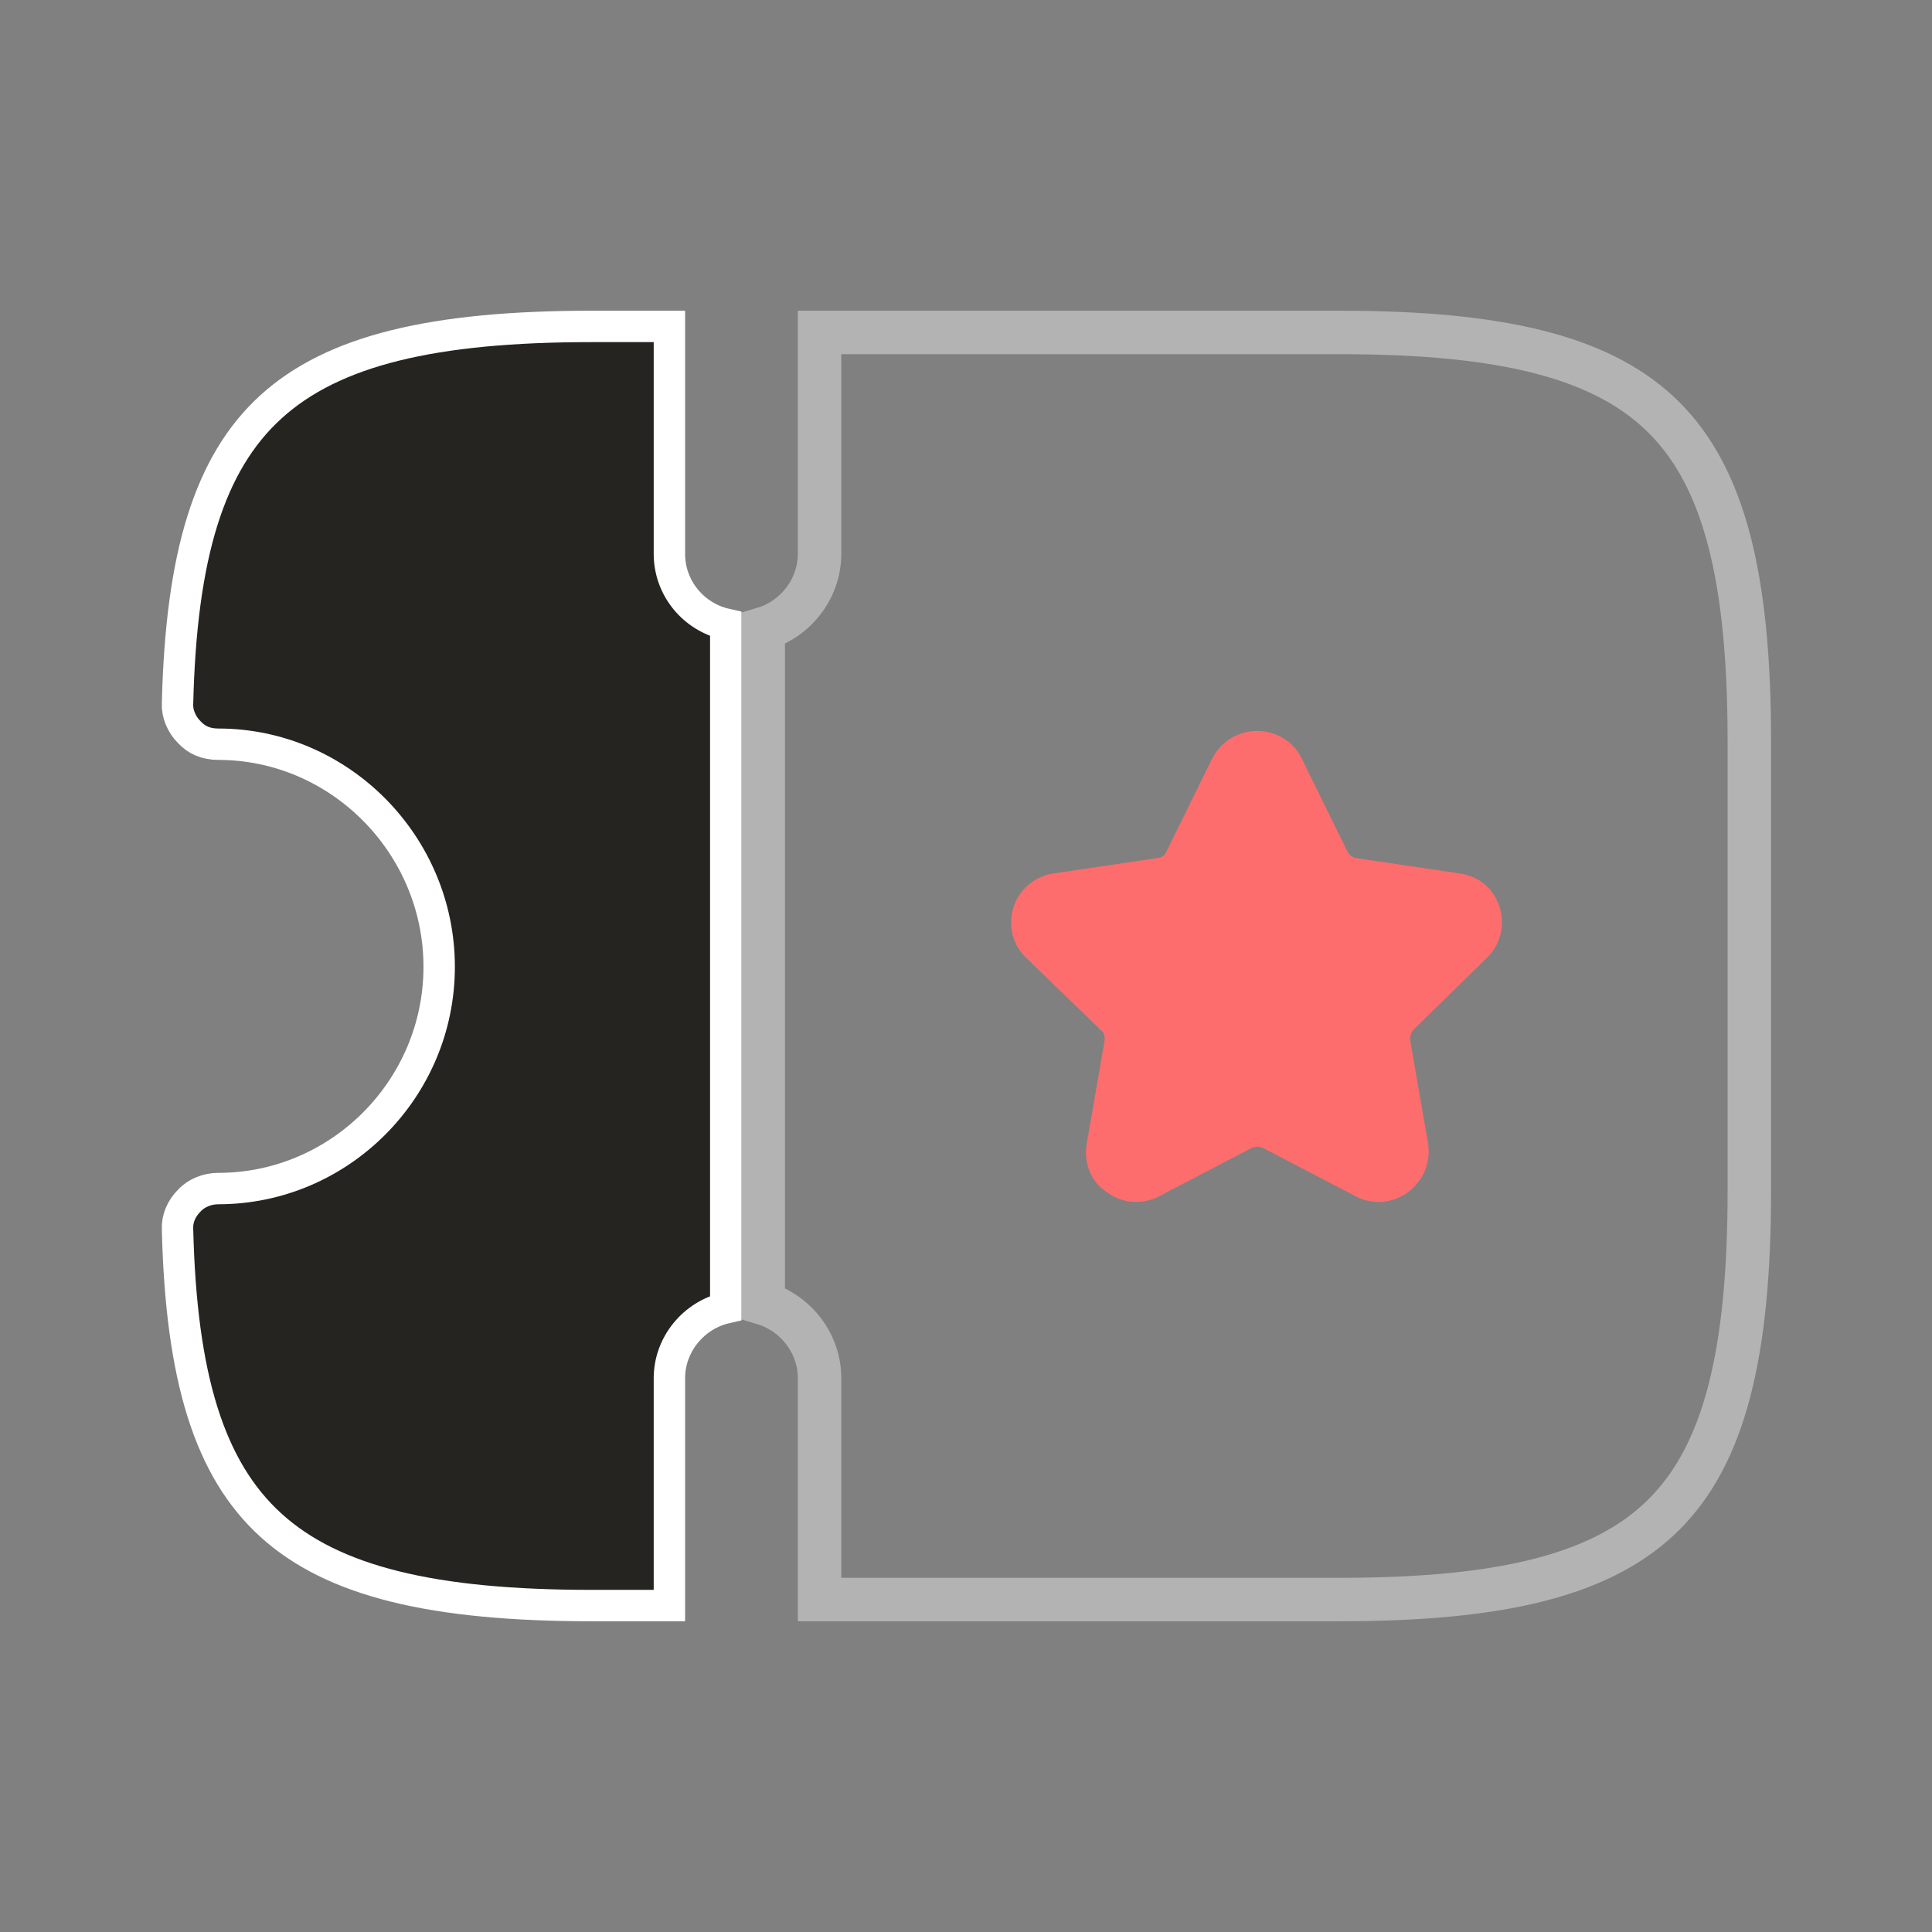
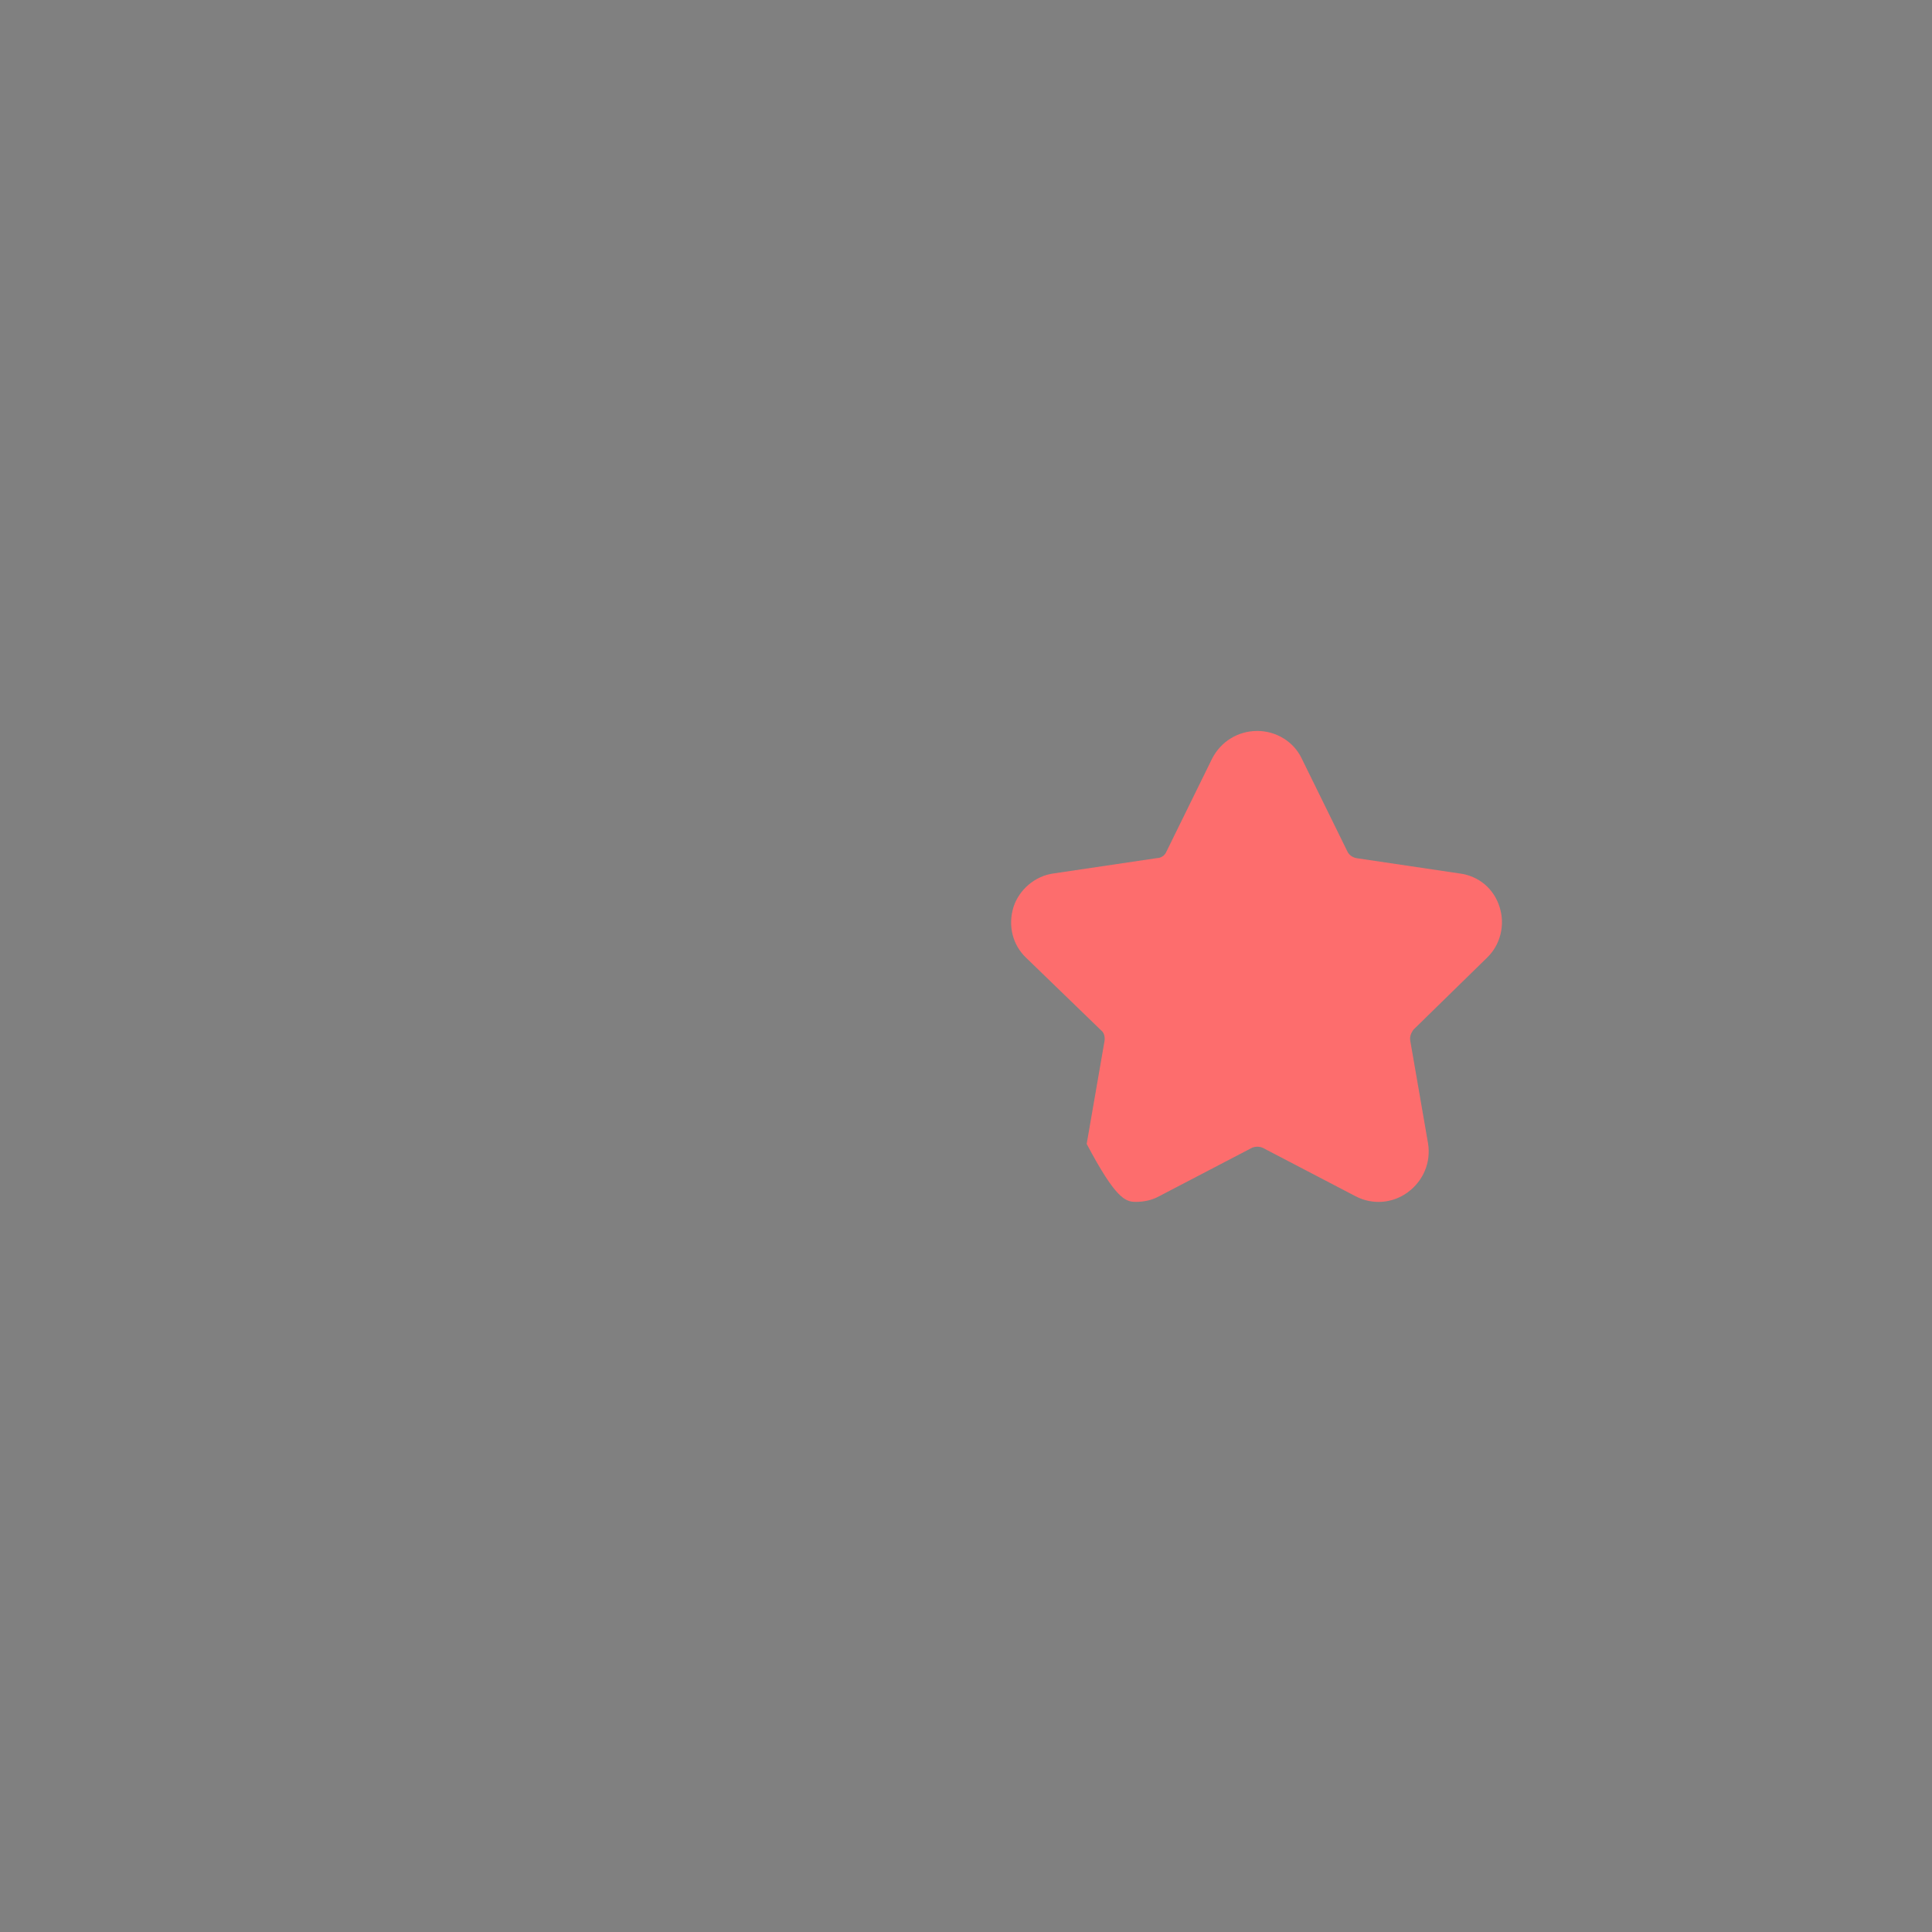
<svg xmlns="http://www.w3.org/2000/svg" width="800" height="800" viewBox="0 0 800 800" fill="none">
  <rect x="0" y="0" width="800" height="800" fill="#808080" stroke="none" />
  <g clip-path="url(#clip0_137_941)">
-     <path opacity="0.4" d="M724.363 306.995V492.997C724.363 561.013 713.847 602.285 689.083 627.049C664.318 651.814 623.047 662.33 555.03 662.33H339.365V570.663C339.365 556.139 329.399 543.61 316.031 539.639V260.353C329.399 256.382 339.365 243.853 339.365 229.329V137.662H555.03C623.047 137.662 664.318 148.178 689.083 172.943C713.847 197.707 724.363 238.979 724.363 306.995Z" stroke="white" stroke-width="18" />
-     <path d="M615.639 396.67C621.306 391.337 623.306 383.003 620.973 375.67C618.639 368.003 612.306 362.67 604.306 361.67L561.639 355.337C559.973 355.003 558.639 354.003 557.973 352.67L538.973 314.003C535.639 307.003 528.306 302.669 520.639 302.669C512.639 302.669 505.639 307.003 501.973 314.003L482.973 352.67C482.306 354.337 480.639 355.337 478.973 355.337L436.306 361.67C428.639 362.67 421.973 368.337 419.639 375.67C417.306 383.337 419.306 391.337 424.973 396.67L455.973 426.67C457.306 427.67 457.639 429.67 457.306 431.337L449.973 473.67C448.639 481.337 451.639 489.337 458.306 493.67C461.973 496.337 465.973 497.67 470.306 497.67C473.639 497.67 476.973 497.003 479.973 495.337L518.306 475.337C519.639 474.67 521.639 474.67 522.973 475.337L561.306 495.337C568.306 499.003 576.639 498.337 582.973 493.67C589.306 489.003 592.639 481.337 591.306 473.337L583.973 431.003C583.639 429.337 584.306 427.67 585.306 426.337L615.639 396.67Z" fill="#FD6D6D" />
-     <path d="M277.187 664.83H245.02C179.443 664.83 137.89 654.941 112.144 631.522C86.536 608.228 75.008 570.085 73.518 509.171L73.516 509.08L73.511 508.988C73.287 504.718 75.086 500.457 78.283 497.26L78.368 497.175L78.45 497.086C81.393 493.917 85.911 492.163 90.353 492.163C140.627 492.163 181.854 450.903 181.854 400.33C181.854 349.79 140.66 308.162 90.353 308.162C85.347 308.162 81.456 306.477 78.45 303.239L78.368 303.151L78.283 303.066C75.116 299.899 73.29 295.319 73.51 291.356L73.516 291.255L73.518 291.154C75.008 230.069 86.538 191.843 112.148 168.508C137.893 145.051 179.443 135.162 245.02 135.162H277.187V229.329C277.187 243.692 287.335 255.475 300.52 258.441V541.566C287.3 544.599 277.187 556.633 277.187 570.663V664.83ZM67.021 509.33L67.02 509.33L67.021 509.33Z" fill="#262420" stroke="white" stroke-width="13" />
+     <path d="M615.639 396.67C621.306 391.337 623.306 383.003 620.973 375.67C618.639 368.003 612.306 362.67 604.306 361.67L561.639 355.337C559.973 355.003 558.639 354.003 557.973 352.67L538.973 314.003C535.639 307.003 528.306 302.669 520.639 302.669C512.639 302.669 505.639 307.003 501.973 314.003L482.973 352.67C482.306 354.337 480.639 355.337 478.973 355.337L436.306 361.67C428.639 362.67 421.973 368.337 419.639 375.67C417.306 383.337 419.306 391.337 424.973 396.67L455.973 426.67C457.306 427.67 457.639 429.67 457.306 431.337L449.973 473.67C461.973 496.337 465.973 497.67 470.306 497.67C473.639 497.67 476.973 497.003 479.973 495.337L518.306 475.337C519.639 474.67 521.639 474.67 522.973 475.337L561.306 495.337C568.306 499.003 576.639 498.337 582.973 493.67C589.306 489.003 592.639 481.337 591.306 473.337L583.973 431.003C583.639 429.337 584.306 427.67 585.306 426.337L615.639 396.67Z" fill="#FD6D6D" />
  </g>
  <defs>
    <clipPath id="clip0_137_941">
      <rect width="800" height="800" fill="white" />
    </clipPath>
  </defs>
</svg>